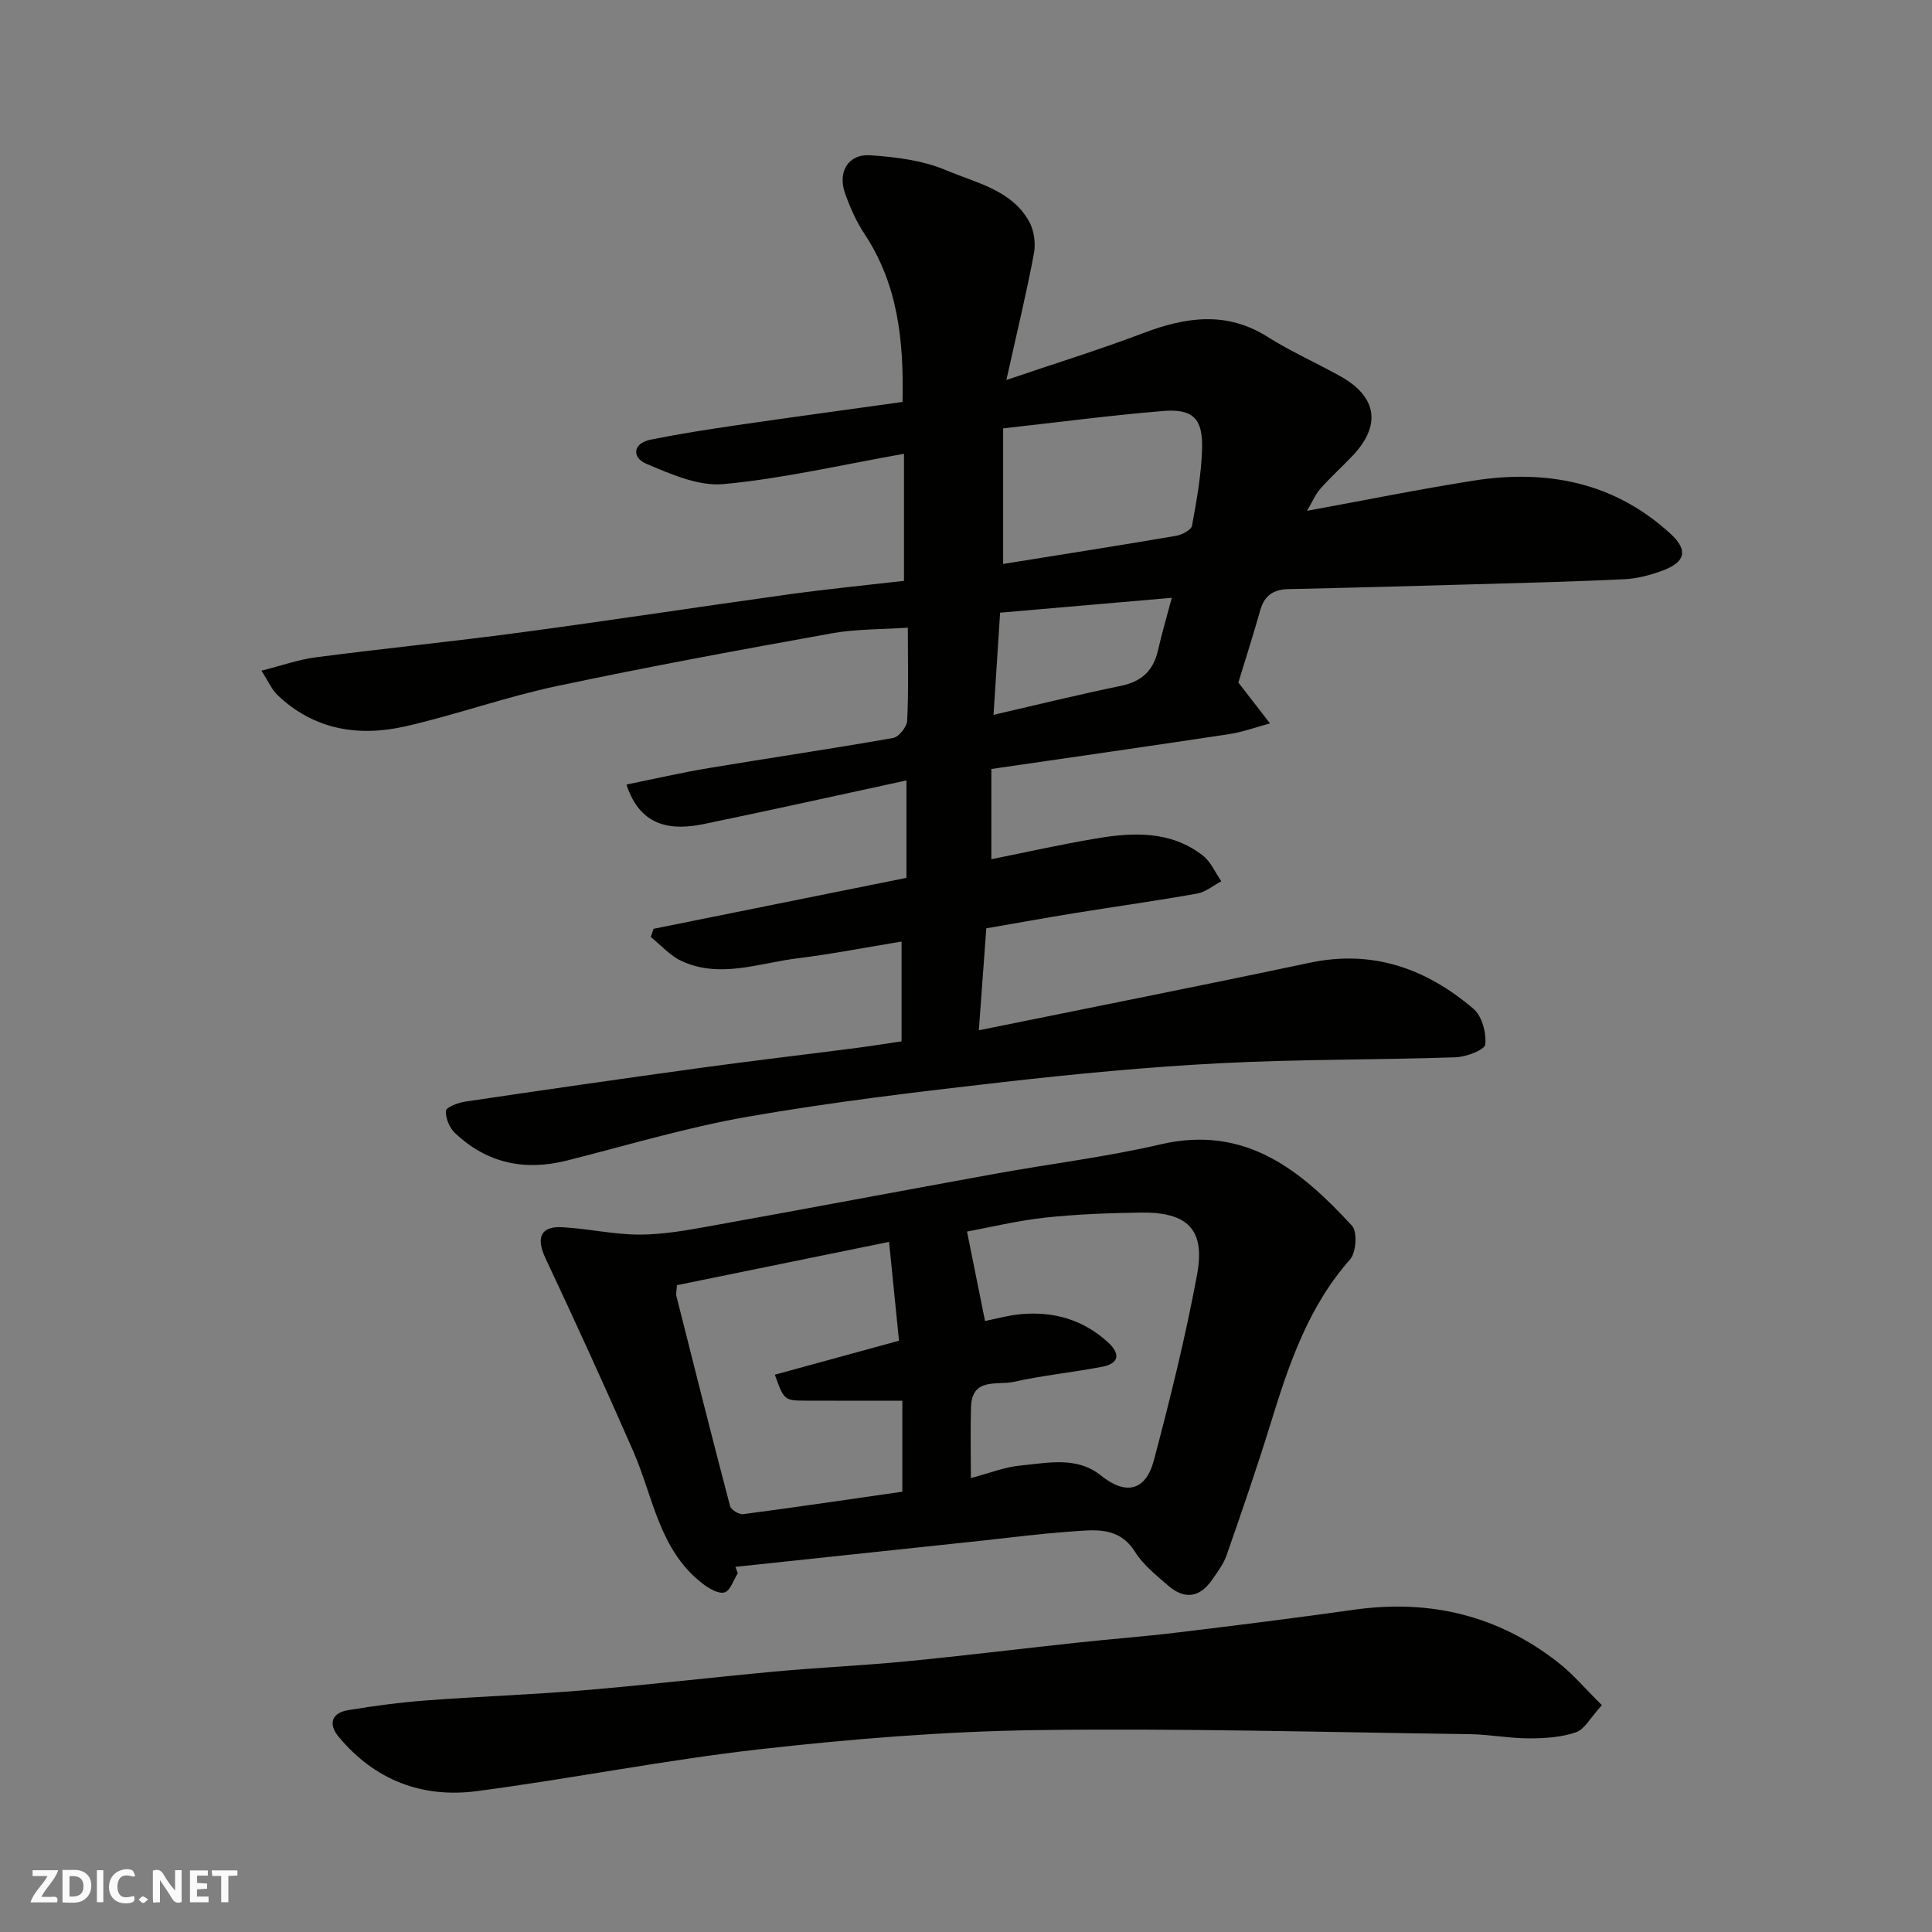
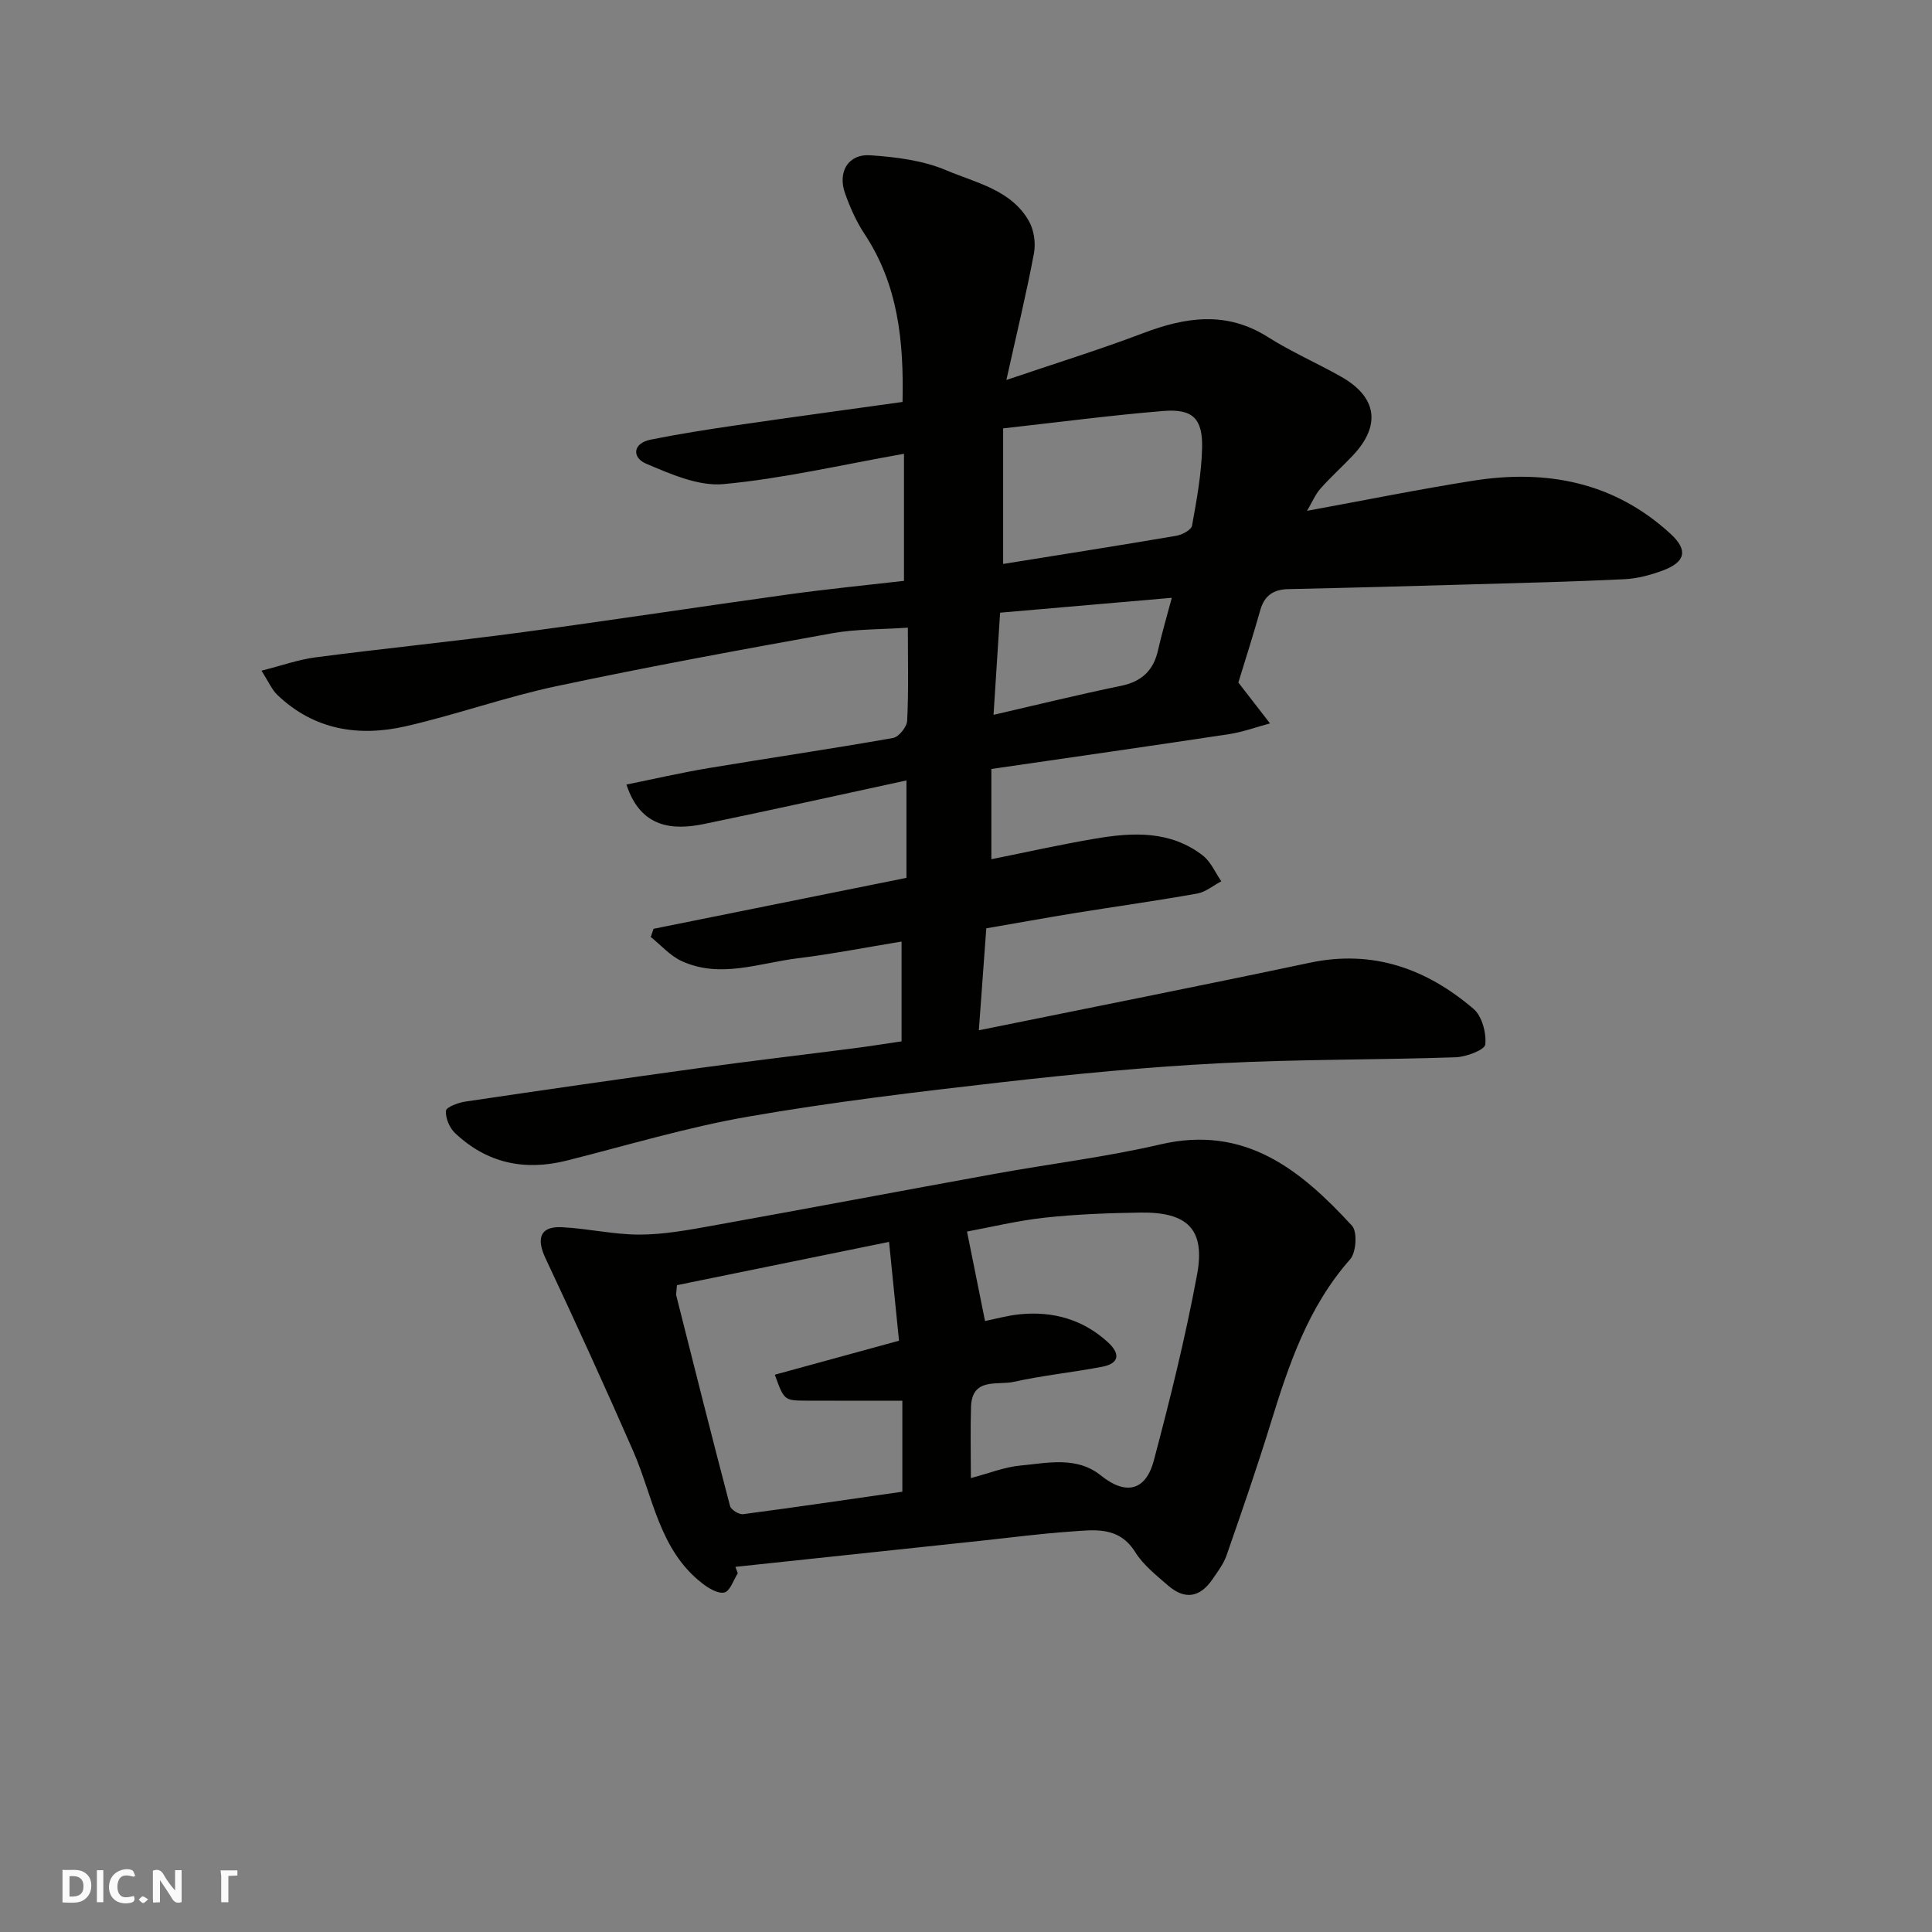
<svg xmlns="http://www.w3.org/2000/svg" enable-background="new 0 0 400 400" viewBox="0 0 400 400">
  <rect x="0" y="0" width="400" height="400" fill="#808080" stroke="none" />
  <g fill="#fafafb">
    <path d="m37.59 393.81c-.92.31-1.52.05-2-.78-.7-1.2-1.52-2.34-2.47-3.78v4.59c-.55.03-.95.05-1.41.07-.03-.37-.06-.64-.06-.91 0-1.91 0-3.81 0-5.7 1.13-.41 1.77-.03 2.29.91.62 1.11 1.38 2.14 2.31 3.19v-4.2h1.35v6.61z" />
    <path d="m12.94 393.88v-6.75c1.9.19 3.93-.54 5.37 1.29.8 1.01.78 2.88.03 3.97-1.37 1.97-3.4 1.51-5.4 1.49m1.45-1.22c2.04.12 2.92-.58 2.89-2.21-.03-1.51-.98-2.19-2.89-2z" />
-     <path d="m11.81 393.87h-5.49c.68-2.18 2.47-3.48 3.51-5.45h-3.08v-1.21h5.29c-.71 2.13-2.44 3.48-3.47 5.51.86 0 1.63.04 2.39-.01.79-.05 1.14.21.85 1.16" />
-     <path d="m39.33 393.86v-6.61h3.7v1.07h-2.22v1.52c.68.04 1.34.09 2.07.13v1.07c-.72.05-1.38.09-2.1.14v1.48h2.4v1.19h-3.85z" />
    <path d="m27.71 388.56c-1.15-.3-2.46-.61-3.1.64-.37.73-.41 1.93-.06 2.67.63 1.35 1.99.93 3.17.68.35.94-.01 1.32-.93 1.46-1.62.25-3.05-.27-3.76-1.48-.73-1.24-.6-3.03.31-4.17.88-1.11 2.71-1.7 4-1.16.32.13.44.74.65 1.12-.1.08-.19.16-.28.24" />
-     <path d="m49.15 387.24v1.07c-.59.02-1.17.05-1.87.08v5.44h-1.48v-5.44h-1.85c-.05-.4-.08-.73-.13-1.15z" />
+     <path d="m49.15 387.24v1.07c-.59.02-1.17.05-1.87.08v5.44h-1.48v-5.44c-.05-.4-.08-.73-.13-1.15z" />
    <path d="m20.06 387.21h1.33v6.62h-1.33z" />
    <path d="m30.68 393.25c-.49.38-.8.79-1.05.76-.32-.05-.6-.45-.9-.7.26-.24.51-.64.8-.67.29-.04.62.3 1.15.61" />
  </g>
  <path d="m256.39 141.31c2.32 2.99 4.43 5.73 6.55 8.46-2.83.76-5.62 1.79-8.5 2.23-16.31 2.47-32.64 4.8-49.19 7.21v18.68c7.33-1.47 14.45-3.07 21.63-4.28 7.72-1.31 15.47-1.65 22.13 3.5 1.67 1.29 2.59 3.54 3.85 5.35-1.66.87-3.23 2.23-4.99 2.54-8.35 1.49-16.75 2.66-25.13 4.01-6.11.99-12.2 2.1-18.54 3.19-.5 6.83-.99 13.54-1.54 21.11 23.37-4.75 45.99-9.22 68.54-13.99 13.08-2.76 24.14 1.25 33.87 9.55 1.76 1.5 2.69 4.98 2.44 7.38-.12 1.13-3.95 2.57-6.14 2.65-16.26.55-32.55.39-48.8 1.23-15.1.78-30.18 2.23-45.21 3.94-17.56 2-35.13 4.1-52.53 7.13-12.63 2.2-25 5.94-37.47 9.08-8.77 2.21-16.58.54-23.16-5.7-1.14-1.08-1.99-3.11-1.87-4.61.06-.75 2.54-1.68 4.02-1.9 16.17-2.4 32.36-4.73 48.56-6.96 10.71-1.47 21.45-2.73 32.17-4.11 3.08-.4 6.16-.9 9.58-1.4 0-6.57 0-13.32 0-20.66-7.29 1.19-14.43 2.59-21.63 3.48-7.94.99-15.95 4.22-23.92.55-2.38-1.1-4.27-3.29-6.38-4.98.19-.56.39-1.12.58-1.69 17.47-3.52 34.94-7.04 52.36-10.55 0-6.73 0-13.15 0-20.17-14.24 3.08-28.06 6.16-41.92 9.02-6.27 1.29-13.08.98-16.05-8.17 5.74-1.16 11.34-2.46 16.99-3.4 12.73-2.13 25.5-3.99 38.21-6.24 1.19-.21 2.86-2.29 2.92-3.58.31-6.14.14-12.3.14-19.26-5.42.38-10.66.26-15.72 1.17-19.09 3.44-38.18 6.94-57.15 10.97-10.48 2.23-20.65 5.89-31.1 8.28-9.74 2.22-19 .76-26.58-6.51-1.13-1.08-1.77-2.66-3.28-5 4.21-1.06 7.68-2.31 11.24-2.77 14.14-1.84 28.33-3.26 42.47-5.15 18.48-2.48 36.91-5.31 55.37-7.87 8.09-1.12 16.23-1.92 23.95-2.81 0-9.08 0-17.56 0-26.31-12.99 2.3-25.1 5.14-37.37 6.28-5.2.48-10.95-2.09-16.04-4.24-2.87-1.22-2.85-4.2.98-4.97 5.91-1.19 11.87-2.12 17.84-2.99 11.31-1.65 22.64-3.18 34.29-4.81.28-12.64-.93-24.31-7.89-34.81-1.69-2.55-2.96-5.45-4-8.34-1.6-4.47.63-8.23 5.22-7.92 5.31.36 10.89 1.05 15.71 3.1 6.13 2.6 13.4 4.02 17.11 10.49 1.06 1.85 1.46 4.58 1.06 6.7-1.55 8.29-3.55 16.49-5.71 26.23 10.19-3.46 19.37-6.3 28.33-9.7 8.83-3.35 17.25-4.61 25.81.81 4.82 3.05 10.1 5.36 15.08 8.16 7.56 4.24 8.41 10.16 2.44 16.44-2.18 2.29-4.54 4.42-6.64 6.79-1.04 1.17-1.66 2.71-2.77 4.59 11.85-2.17 23.09-4.45 34.41-6.24 15.21-2.4 29.25.29 40.92 11.07 3.58 3.31 3 5.77-1.59 7.49-2.55.96-5.32 1.71-8.02 1.84-10.59.51-21.2.77-31.8 1.07-12.6.36-25.2.71-37.81.98-3.03.06-4.9 1.31-5.76 4.24-1.41 4.98-2.98 9.94-4.57 15.1zm-48.7-52.62v28.07c12.02-1.93 23.94-3.8 35.84-5.83 1.22-.21 3.11-1.22 3.27-2.11.96-5.31 1.95-10.68 2.08-16.05.15-6.14-1.96-8.17-8.03-7.68-10.87.89-21.71 2.33-33.16 3.6zm34.92 35.08c-11.96 1.04-23.66 2.05-35.55 3.08-.48 7.43-.91 14.12-1.36 21.15 9.29-2.14 17.8-4.24 26.38-6 4.32-.89 6.75-3.2 7.69-7.43.78-3.47 1.8-6.88 2.84-10.8z" fill="#010100" />
  <path d="m152.75 325.73c-.9 1.4-1.58 3.67-2.76 3.97-1.31.33-3.29-.87-4.6-1.89-8.93-6.92-10.15-17.89-14.29-27.37-5.86-13.4-11.95-26.71-18.17-39.95-1.95-4.15-1.06-6.63 3.39-6.41 5.38.26 10.74 1.54 16.11 1.53 5-.01 10.03-.94 14.98-1.83 19.57-3.52 39.1-7.22 58.67-10.77 11.39-2.07 22.93-3.46 34.19-6.08 17.56-4.09 29.06 5.34 39.65 16.85 1.14 1.24.87 5.53-.39 6.95-8.71 9.85-12.71 21.82-16.47 34.01-2.82 9.15-5.95 18.2-9.1 27.24-.63 1.81-1.86 3.44-2.97 5.05-2.6 3.75-5.72 4.22-9.16 1.23-2.43-2.12-5.11-4.22-6.78-6.89-3.42-5.48-8.53-4.61-13.47-4.27-6.21.43-12.4 1.25-18.6 1.91-16.91 1.79-33.81 3.59-50.72 5.39.15.43.32.88.49 1.33zm51.19-52.23c2.14-.42 4.68-1.15 7.27-1.4 6.83-.66 12.99 1.08 18.13 5.76 2.52 2.29 2.6 4.4-1.18 5.12-6.08 1.16-12.27 1.78-18.3 3.12-3.34.74-8.62-.98-8.82 5.17-.15 4.8-.03 9.61-.03 14.75 3.72-.98 6.96-2.29 10.29-2.6 5.64-.53 11.63-1.96 16.65 2.08 5.04 4.06 9.24 3.28 10.94-3.13 3.38-12.73 6.55-25.54 8.95-38.48 1.74-9.37-1.97-12.98-11.71-12.84-6.6.1-13.23.34-19.79 1.05-5.69.62-11.3 1.99-16.13 2.88 1.29 6.4 2.47 12.27 3.73 18.52zm-63.79-7.42c-.07 1.26-.23 1.78-.11 2.25 3.66 14.51 7.3 29.01 11.11 43.48.2.78 1.86 1.79 2.71 1.68 10.97-1.44 21.91-3.06 32.96-4.65 0-6.72 0-13 0-18.84-6.77 0-13.36.02-19.95-.01-4.5-.02-4.55-.09-6.45-5.37 8.55-2.34 17.08-4.68 25.71-7.04-.71-7.09-1.38-13.68-2.06-20.46-15.06 3.07-29.4 6-43.92 8.96z" fill="#010100" />
-   <path d="m331.65 353.03c-2.38 2.61-3.56 5-5.35 5.62-3.03 1.04-6.45 1.26-9.7 1.26-4.1 0-8.19-.81-12.29-.87-29.93-.4-59.87-1.25-89.79-.84-19.08.27-38.21 1.82-57.19 3.96-19.62 2.21-39.05 6.11-58.65 8.68-11.28 1.48-21.11-2.29-28.56-11.25-2.22-2.67-1.47-4.96 2.01-5.53 5.32-.88 10.68-1.59 16.06-2 10.86-.82 21.75-1.19 32.59-2.1 13.25-1.11 26.47-2.67 39.71-3.89 9.02-.83 18.08-1.23 27.09-2.1 11.75-1.14 23.47-2.59 35.21-3.85 7.02-.76 14.07-1.29 21.09-2.14 12.19-1.47 24.37-3 36.53-4.71 15.62-2.2 29.76 1.18 42.19 10.93 3.06 2.39 5.61 5.44 9.05 8.83z" fill="#010100" />
</svg>